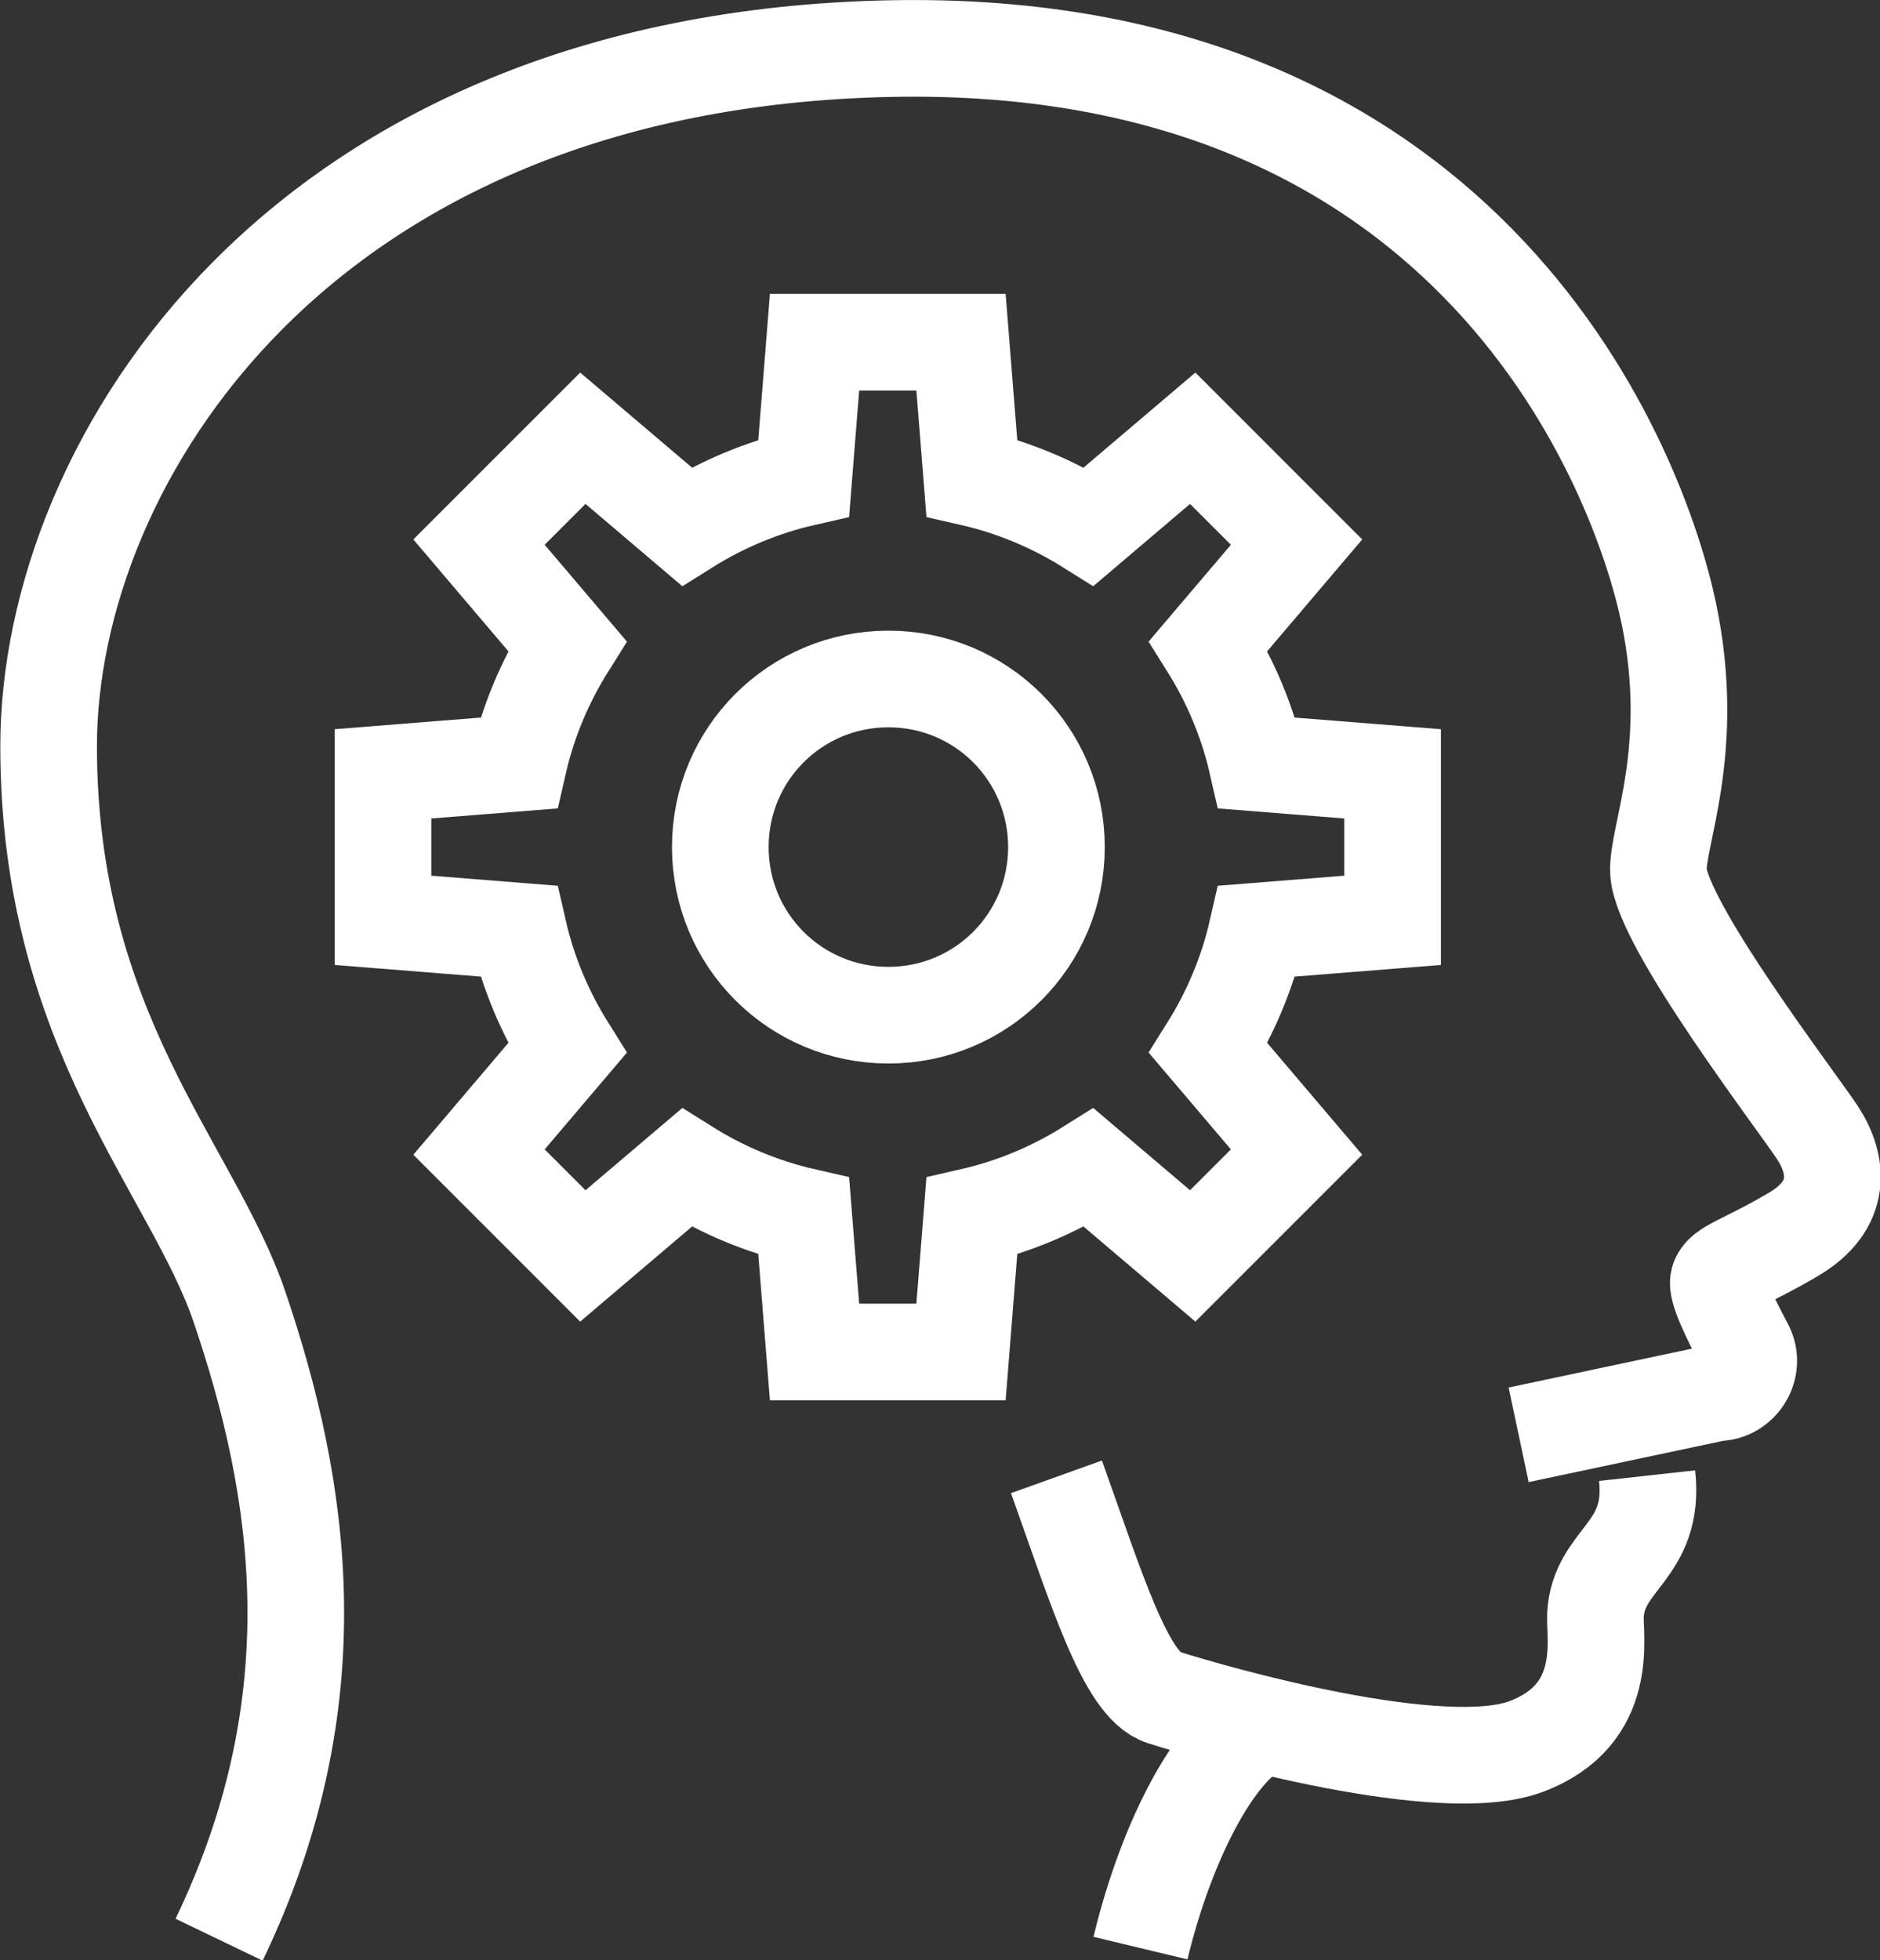
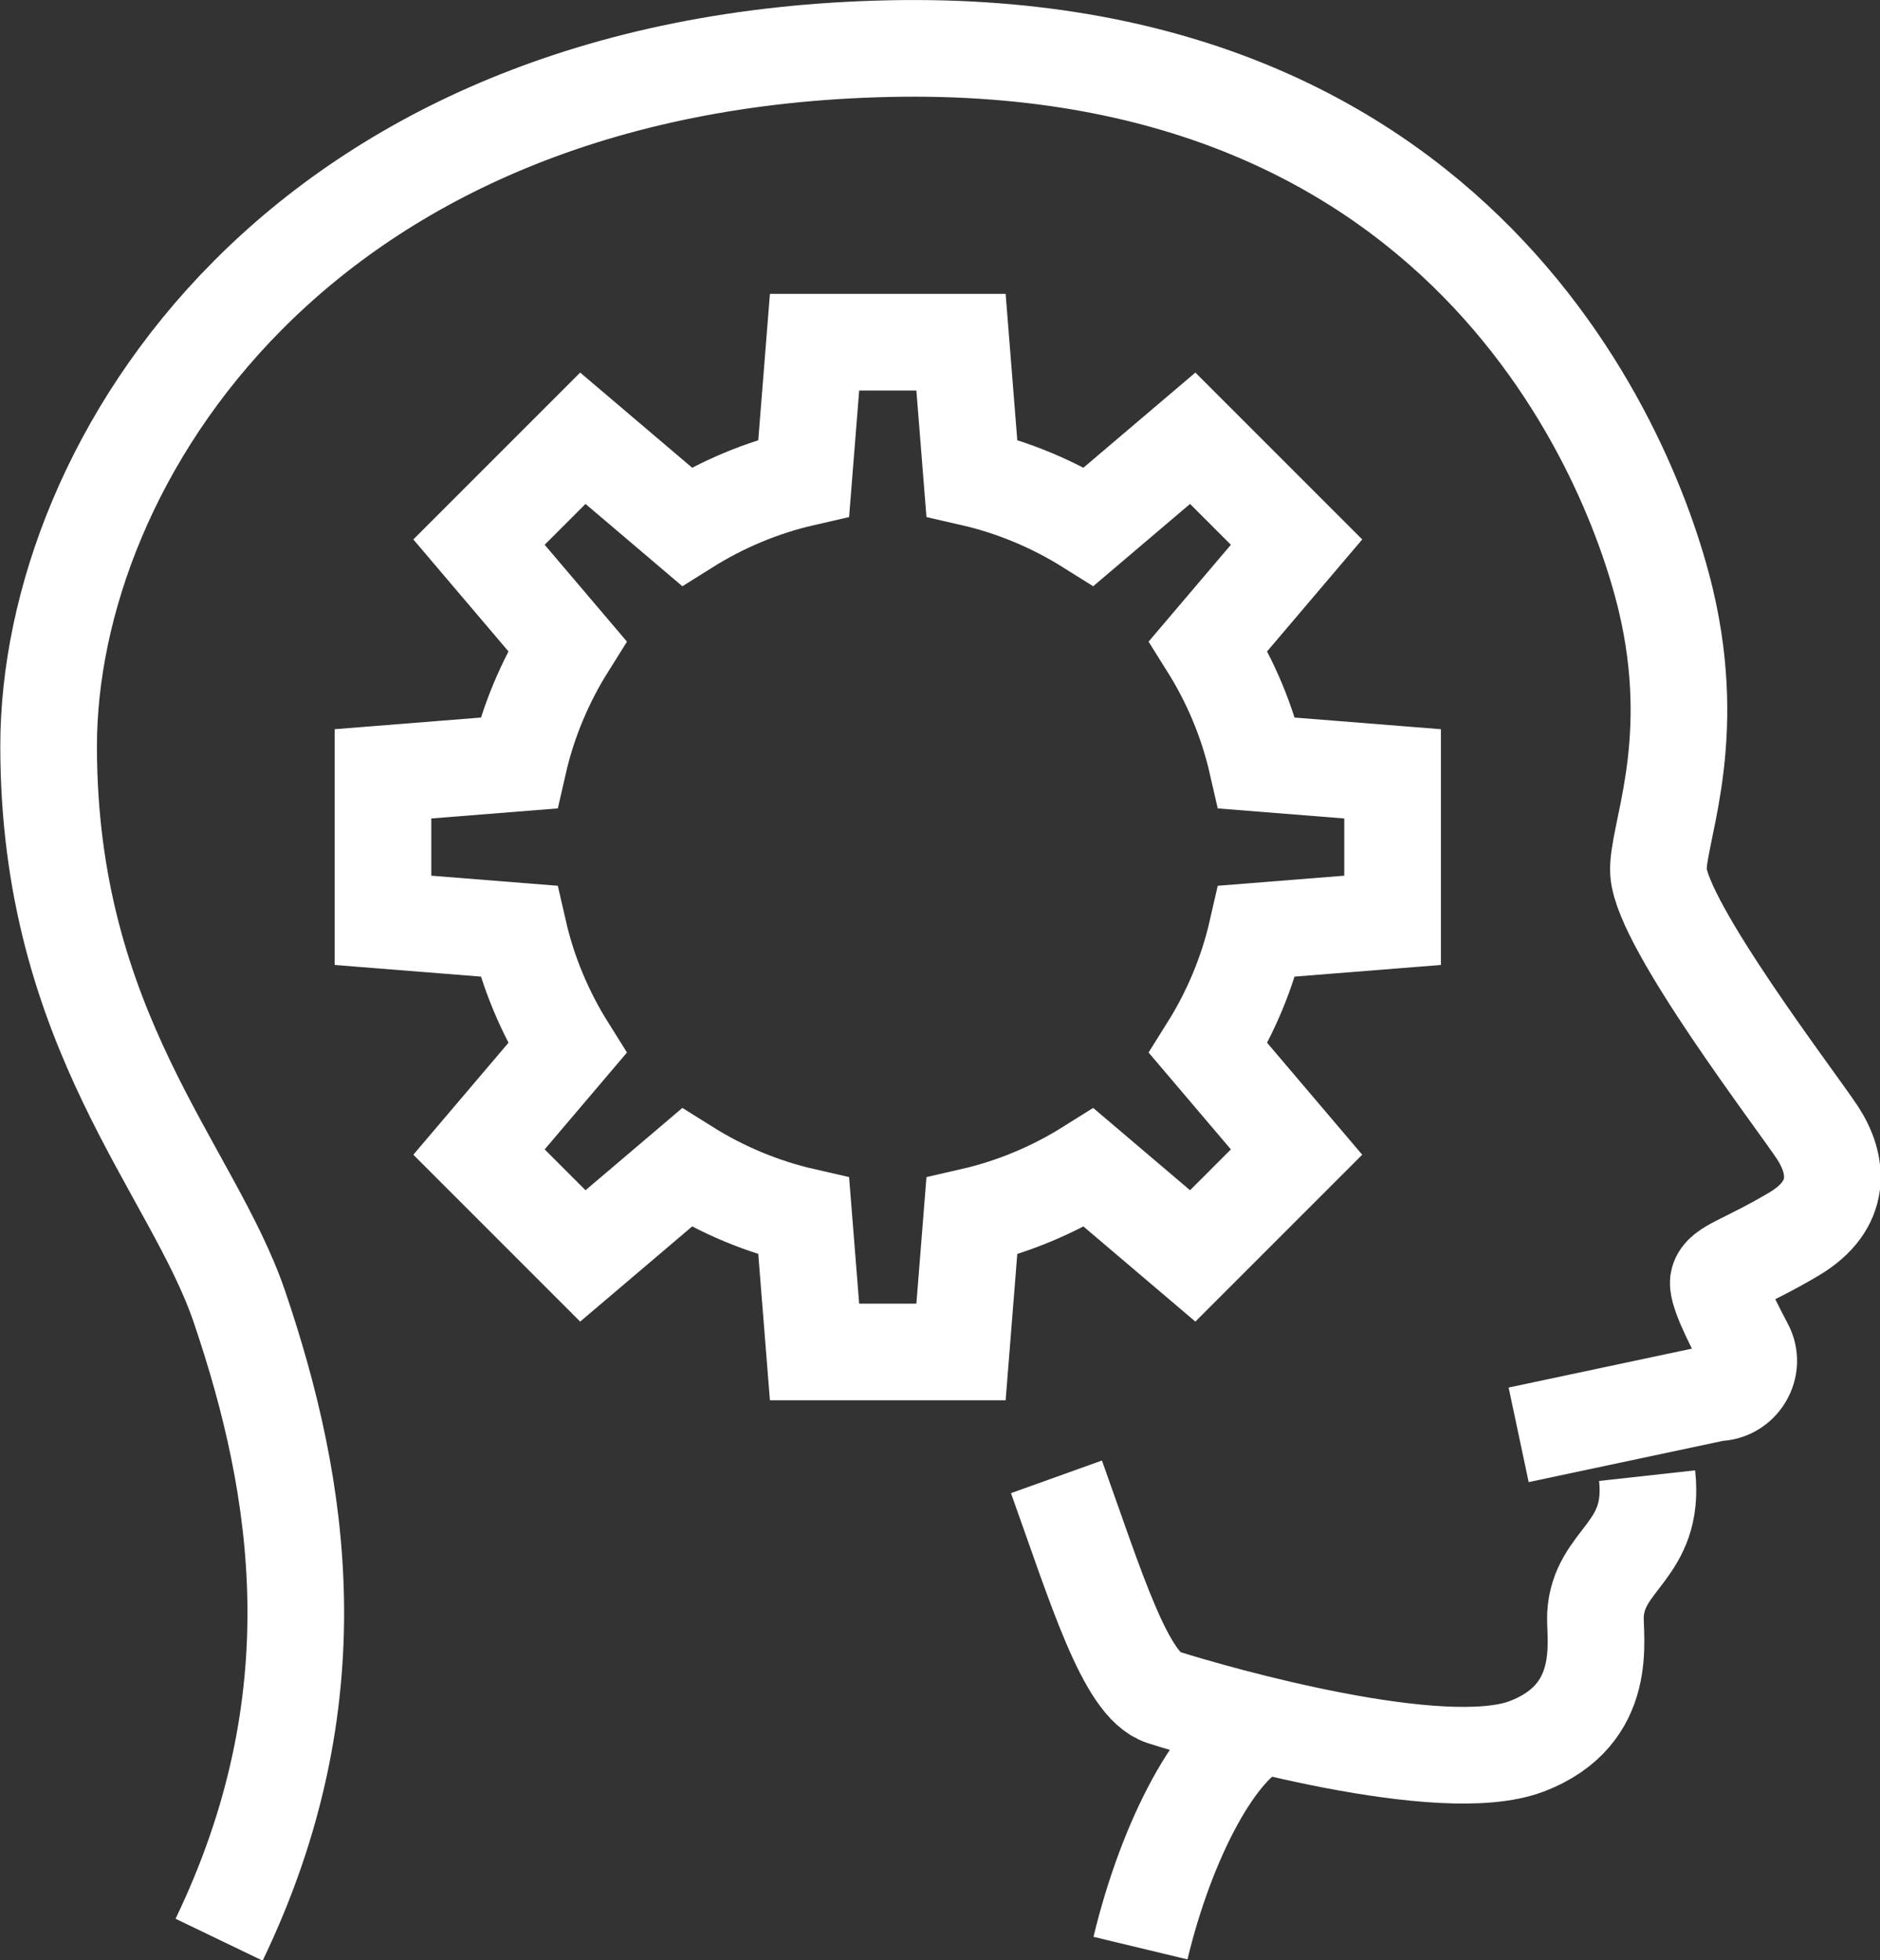
<svg xmlns="http://www.w3.org/2000/svg" id="Layer_2" data-name="Layer 2" viewBox="0 0 31.32 32.65">
  <rect x="0" y="0" width="31.32" height="32.65" fill="#333333" stroke="none" />
  <defs>
    <style>      .cls-1 {        fill: none;        stroke: #fff;        stroke-miterlimit: 10;        stroke-width: 1.61px;      }    </style>
  </defs>
  <g id="INFOMACIÓN">
    <g>
      <path class="cls-1" d="M25.3,23.9l3.3-.7c.4,0,.66-.43.47-.78-.26-.49-.48-.95-.44-1.09.06-.22.42-.28,1.25-.77.83-.49.74-1.17.4-1.69-.34-.52-2.59-3.45-2.65-4.34-.04-.58.65-2.03.17-4.32-.48-2.29-3.18-9.61-12.99-9.4C4.99,1.02.81,7.69.81,12.43s2.4,7.04,3.18,9.34c1.03,3.03,1.58,6.55-.34,10.54" />
      <path class="cls-1" d="M19,32.45c.44-1.83,1.28-3.4,2.04-3.71" />
      <path class="cls-1" d="M17.6,24.6c.66,1.84,1.15,3.47,1.77,3.67.94.3,4.66,1.35,6.06.82,1.4-.53,1.13-1.81,1.15-2.19.05-.94,1-1.05.86-2.32" />
-       <path class="cls-1" d="M12,14.11c0,1.55,1.25,2.8,2.8,2.8,1.55,0,2.8-1.25,2.8-2.8s-1.25-2.8-2.8-2.8c-1.55,0-2.8,1.25-2.8,2.8Z" />
      <path class="cls-1" d="M23.2,15.33v-2.44l-2.26-.18c-.16-.7-.44-1.36-.81-1.95l1.47-1.73-1.73-1.73-1.73,1.47c-.59-.37-1.25-.65-1.95-.81l-.18-2.26h-2.44l-.18,2.26c-.7.16-1.36.44-1.95.81l-1.73-1.47-1.73,1.73,1.47,1.73c-.37.59-.65,1.25-.81,1.95l-2.26.18v2.44l2.26.18c.16.7.44,1.36.81,1.95l-1.47,1.73,1.73,1.73,1.73-1.47c.59.37,1.25.65,1.95.81l.18,2.26h2.44l.18-2.26c.7-.16,1.36-.44,1.95-.81l1.73,1.47,1.73-1.73-1.47-1.73c.37-.59.65-1.25.81-1.95l2.26-.18Z" />
    </g>
  </g>
</svg>